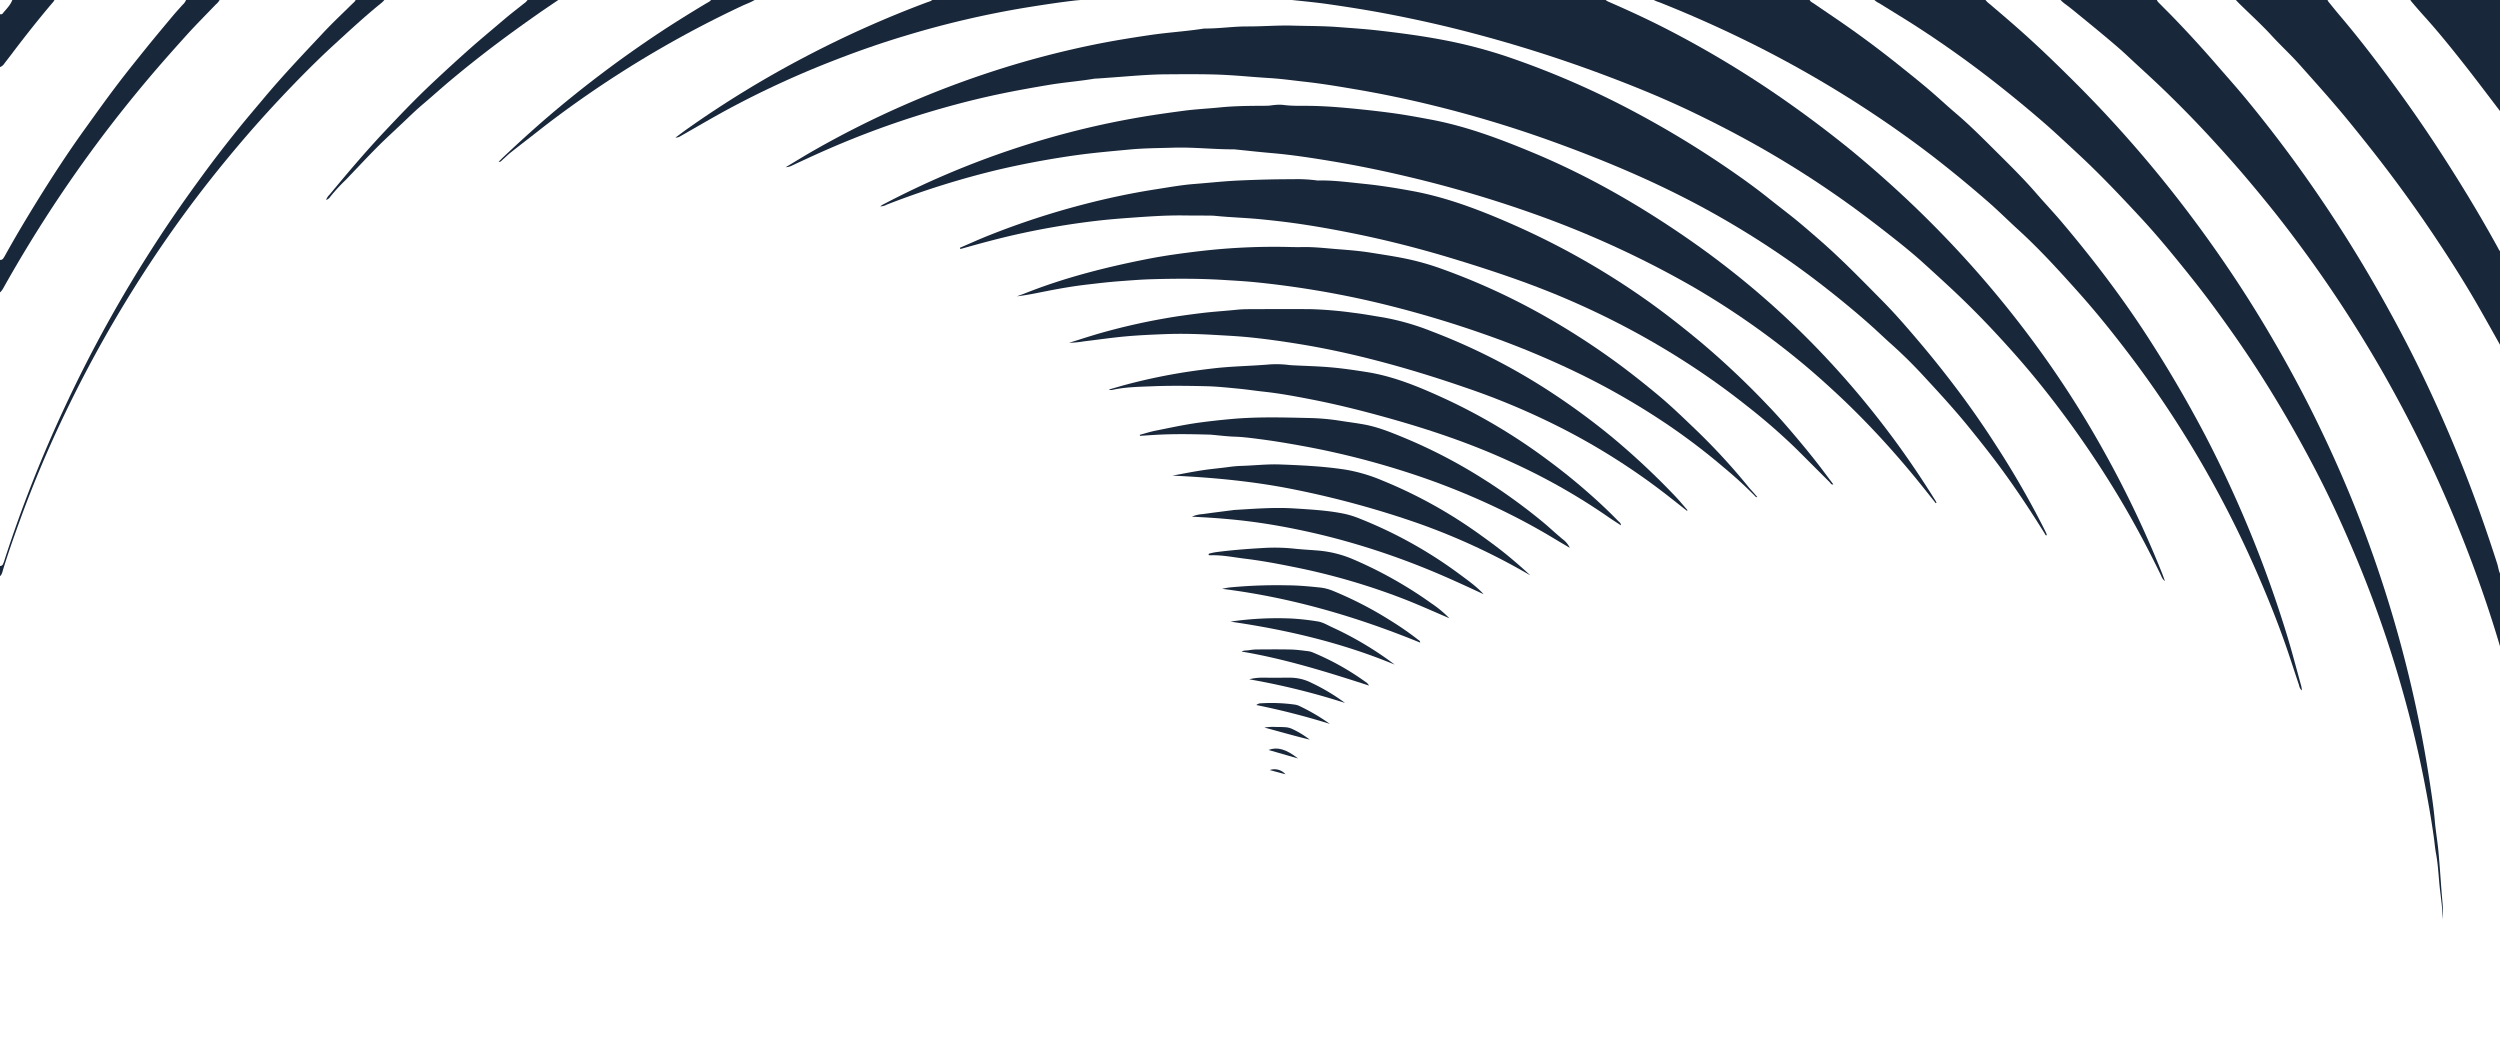
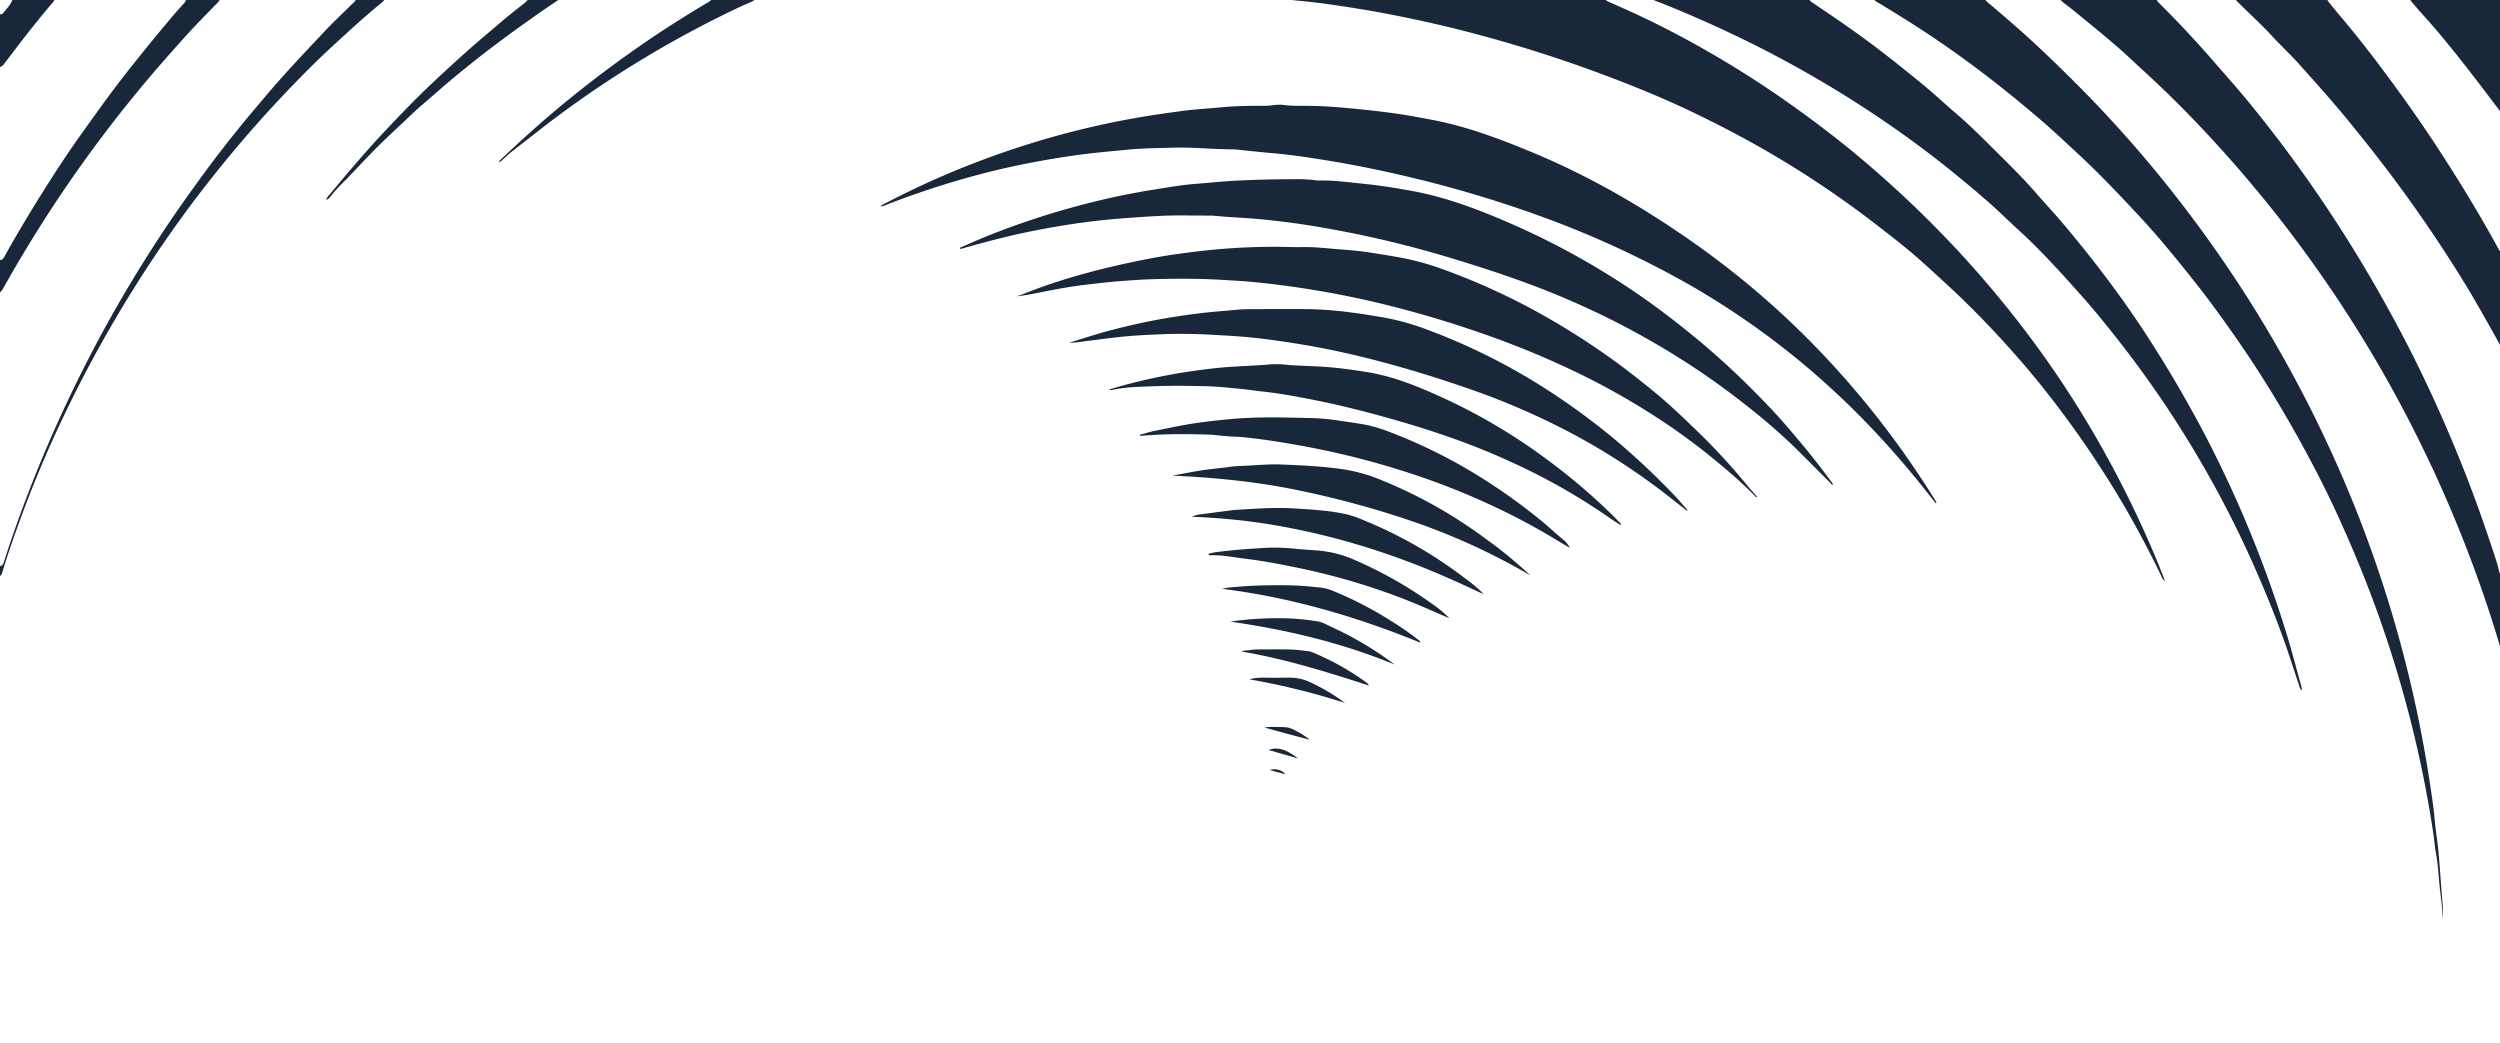
<svg xmlns="http://www.w3.org/2000/svg" width="1218" height="508" viewBox="0 0 1218 508">
  <defs>
    <clipPath id="clip-path">
      <rect id="Rectangle_29" data-name="Rectangle 29" width="1218" height="508" transform="translate(0.484 0.457)" fill="#19273b" />
    </clipPath>
  </defs>
  <g id="Group_334" data-name="Group 334" transform="translate(-0.592 -0.784)">
    <g id="Group_76" data-name="Group 76" transform="translate(0.108 0.327)" clip-path="url(#clip-path)">
      <path id="Path_164" data-name="Path 164" d="M1142.779.045c.63,1.243,1.87,1.617,3.02,2.12,9.767,4.272,19.435,8.76,28.895,13.677a498.208,498.208,0,0,1,54.431,32.813q16.674,11.575,32.458,24.307c6.224,5.046,12.292,10.289,18.281,15.626q15.154,13.507,29.191,28.145,10.718,11.15,20.741,22.937Q1342.73,154.863,1354.43,171a488.533,488.533,0,0,1,31.9,50.131,509.147,509.147,0,0,1,28.2,59.23c.406,1.031.768,2.079,1.337,3.625a5.438,5.438,0,0,1-1.839-2.592c-6.883-14.246-14.361-28.168-22.61-41.673a491.7,491.7,0,0,0-29.353-42.77c-5.854-7.641-11.934-15.108-18.292-22.323-9.316-10.572-18.98-20.825-29.22-30.536-5.156-4.89-10.417-9.663-15.667-14.445-4.654-4.239-9.518-8.264-14.465-12.162-7.017-5.529-14.087-11.006-21.327-16.239a479.8,479.8,0,0,0-47.2-30.139c-9.613-5.367-19.393-10.4-29.3-15.179-15.08-7.279-30.582-13.564-46.277-19.385q-30.8-11.425-62.588-19.734c-12.294-3.243-24.7-6.037-37.174-8.5-10.9-2.155-21.87-3.925-32.867-5.487-6.8-.966-13.65-1.536-20.475-2.305a16.984,16.984,0,0,1-1.993-.465Z" transform="translate(-360.608 -0.413)" fill="#19273b" />
      <path id="Path_165" data-name="Path 165" d="M1494.207.045a9.438,9.438,0,0,0,2.557,2.743c4.356,3.72,8.725,7.426,13.028,11.207,10.163,8.929,19.881,18.325,29.441,27.9q12.275,12.289,23.8,25.269,13.365,15.028,25.7,30.916,18.349,23.632,34.38,48.907,15.7,24.866,29.046,51.07,12.288,24.235,22.434,49.429a607.112,607.112,0,0,1,36.593,134.305c.968,6.332,1.937,12.671,2.493,19.067.427,4.9,1.294,9.765,1.75,14.665.637,6.839,1.063,13.7,1.6,20.545.331,4.221.908,8.429.425,12.691.037-5.613-.955-11.127-1.492-16.685-.5-5.12-.746-10.27-1.7-15.349-.5-2.694-.716-5.442-1.1-8.16-1.292-9.186-2.914-18.315-4.7-27.416-3.386-17.2-7.621-34.2-12.6-51.012a564.013,564.013,0,0,0-21.162-59.186c-5.345-12.671-11.005-25.2-17.262-37.445q-13.377-26.185-29.214-50.974c-7.12-11.1-14.655-21.9-22.471-32.507-5.572-7.564-11.427-14.907-17.361-22.19-5.863-7.2-11.848-14.3-18.162-21.092-9.905-10.656-19.9-21.236-30.6-31.122-5.387-4.974-10.7-10.024-16.243-14.831q-11.292-9.8-23.048-19.039-18.517-14.577-38.275-27.4c-6.249-4.051-12.633-7.892-18.951-11.837a9.685,9.685,0,0,1-3.262-2.465Z" transform="translate(-526.952 -0.414)" fill="#19273b" />
      <path id="Path_166" data-name="Path 166" d="M1346.561.045c.106,1.528,1.427,1.975,2.432,2.665,5.194,3.572,10.444,7.064,15.607,10.68q12.534,8.777,24.5,18.314c5.1,4.084,10.217,8.143,15.209,12.354,4.64,3.915,9.059,8.09,13.688,12.02,6.913,5.871,13.284,12.315,19.7,18.692,6.66,6.62,13.363,13.219,19.523,20.332,4.051,4.676,8.314,9.169,12.309,13.89q7.327,8.659,14.353,17.57c9.5,12.074,18.519,24.5,26.9,37.386q15.468,23.792,28.658,48.924a574.8,574.8,0,0,1,39.606,96.543c2.645,8.532,4.862,17.2,7.261,25.8a18.524,18.524,0,0,1,.3,2.027c-1.2-.914-1.234-2.063-1.552-3-1.987-5.859-3.853-11.758-5.869-17.606-4.374-12.68-9.39-25.108-14.757-37.4a521.405,521.405,0,0,0-35.95-68.025q-13.043-20.841-28.049-40.345c-7.26-9.46-14.765-18.72-22.706-27.6-9.318-10.417-18.711-20.785-29.062-30.224-5.081-4.632-9.951-9.5-15.133-14.017q-9.846-8.578-20.059-16.735c-12-9.594-24.463-18.567-37.288-27.031a549.854,549.854,0,0,0-63.023-35.843q-19.5-9.454-39.649-17.446A14.279,14.279,0,0,1,1269.5.045Z" transform="translate(-464.623 -0.413)" fill="#19273b" />
      <path id="Path_167" data-name="Path 167" d="M1630.552.045c-.023,1.309.936,2.035,1.725,2.842,1.923,1.966,3.891,3.888,5.805,5.861q10.771,11.1,20.912,22.78c5.171,5.975,10.455,11.858,15.474,17.958q11.679,14.2,22.551,29.03,10.84,14.853,20.875,30.262,11.622,17.865,22.066,36.441c6.871,12.176,13.405,24.526,19.488,37.109q10.1,20.886,18.789,42.4c6.754,16.675,12.74,33.623,18.235,50.749.625,1.947.711,4.083,1.961,5.819v36.446Q1794.1,302.9,1789,288.3q-10.031-28.733-22.722-56.4-11.871-25.776-25.964-50.4-11.385-19.825-24.182-38.782-11.362-16.81-23.754-32.865c-5.316-6.892-10.836-13.621-16.433-20.291-6.189-7.375-12.594-14.555-19.112-21.633q-11.761-12.77-24.315-24.775c-5.3-5.068-10.77-9.955-16.112-14.979-3.5-3.294-7.195-6.391-10.881-9.482-5.09-4.268-10.251-8.452-15.393-12.658-1.241-1.015-2.525-1.978-3.793-2.962a14.379,14.379,0,0,1-3.257-3.03Z" transform="translate(-579.356 -0.414)" fill="#19273b" />
      <path id="Path_168" data-name="Path 168" d="M614.8,1269.993a3.105,3.105,0,0,0-2.28-2.322c-1.928-.731-3.828-1.539-5.729-2.341a391.621,391.621,0,0,1-57.723-30.444,404.933,404.933,0,0,1-34.161-24.308,424.036,424.036,0,0,1-45.479-41.89q-11.556-12.265-21.983-25.51c-6.37-8.107-12.6-16.328-18.211-25-.37-.573-.711-1.164-1.332-2.185a3.537,3.537,0,0,1,2.077,1.483c11.254,13.8,23.84,26.343,36.831,38.464,6.694,6.245,13.8,12.06,21.063,17.67a404.294,404.294,0,0,0,37.657,25.905,419.268,419.268,0,0,0,37.254,19.989c24.4,11.613,49.893,20.254,75.734,27.947q17.3,5.151,34.928,9.094c10.735,2.4,21.526,4.49,32.4,6.193,7.133,1.117,14.281,2.081,21.454,2.838,4.892.516,9.784,1.1,14.719,1.228,3.778.1,7.565.3,11.319.72,4.921.543,9.848.353,14.772.433,8.487.139,16.943-.444,25.408-1.015,5.945-.4,11.877-.878,17.8-1.487a368.788,368.788,0,0,0,36.654-5.729,427.718,427.718,0,0,0,44.805-12,6.241,6.241,0,0,1,3.409-.631c-1.307.711-2.243,1.274-3.223,1.744a379.38,379.38,0,0,1-47.268,18.746,16.176,16.176,0,0,0-1.942.661c-.762.36-.806,1.027-.526,1.748Z" transform="translate(-156.694 -408.724)" fill="#19273b" />
      <path id="Path_169" data-name="Path 169" d="M1847.663,169.9c-3.823-6.787-7.6-13.6-11.479-20.354-6.279-10.932-13.033-21.574-20.016-32.067q-10.853-16.311-22.643-31.967c-6.267-8.329-12.756-16.483-19.328-24.575-8.022-9.876-16.533-19.323-24.994-28.811-4.268-4.786-9.02-9.136-13.354-13.866-4.961-5.416-10.4-10.332-15.626-15.472-.9-.883-1.736-1.826-2.6-2.741h45.411c-.192,1.044.481,1.708,1.06,2.413,1.6,1.947,3.164,3.918,4.795,5.836,10.015,11.777,19.355,24.083,28.445,36.574q9.493,13.045,18.369,26.531c10.795,16.471,21.076,33.247,30.532,50.524a5.091,5.091,0,0,0,1.428,1.9Z" transform="translate(-628.585 -0.414)" fill="#19273b" />
      <path id="Path_170" data-name="Path 170" d="M100.454,1229.1c.659-1.385-.108-2.4-.867-3.437-2.974-4.065-5.958-8.123-8.9-12.211-8.7-12.087-16.822-24.547-24.636-37.222A624.47,624.47,0,0,1,35.7,1120.839,611.608,611.608,0,0,1,9.3,1057.852C6.97,1051.27,4.577,1044.711,2.62,1038c-.4-1.372-.975-2.6-2.62-2.821v-30.945c1.236.857,1.529,2.242,1.94,3.54,3.359,10.591,7.106,21.046,11.112,31.407q7.5,19.388,16.243,38.251,7.894,16.99,16.862,33.428,12.706,23.411,27.508,45.576c9.171,13.715,18.821,27.077,29.106,39.984,7.995,10.032,16.171,19.906,24.853,29.354a14.681,14.681,0,0,1,2.415,3.325Z" transform="translate(-0.131 -367.834)" fill="#19273b" />
-       <path id="Path_171" data-name="Path 171" d="M504.747,1267.743c-.139-1.76-1.553-2.4-2.789-3.228-6-4.012-12.07-7.928-17.965-12.09q-17.417-12.3-33.508-26.3c-8.4-7.285-16.646-14.744-24.445-22.66q-14.594-14.81-27.912-30.806a480.556,480.556,0,0,1-31.432-42.546c-3.909-5.933-7.67-11.957-11.163-18.144-.368-.654-1.045-1.217-.834-2.125.808.112,1.077.8,1.45,1.322,4.969,7.013,10.232,13.8,15.6,20.508,6.018,7.51,12.384,14.729,18.939,21.781,2.963,3.188,5.819,6.473,8.935,9.522q14.748,14.432,30.643,27.585a418.673,418.673,0,0,0,41.187,29.807,457.921,457.921,0,0,0,48.072,26.671c14.361,6.921,29.063,13.04,44.016,18.564,1.383.511,2.91.774,3.816,2.14Z" transform="translate(-129.895 -406.473)" fill="#19273b" />
+       <path id="Path_171" data-name="Path 171" d="M504.747,1267.743c-.139-1.76-1.553-2.4-2.789-3.228-6-4.012-12.07-7.928-17.965-12.09q-17.417-12.3-33.508-26.3c-8.4-7.285-16.646-14.744-24.445-22.66a480.556,480.556,0,0,1-31.432-42.546c-3.909-5.933-7.67-11.957-11.163-18.144-.368-.654-1.045-1.217-.834-2.125.808.112,1.077.8,1.45,1.322,4.969,7.013,10.232,13.8,15.6,20.508,6.018,7.51,12.384,14.729,18.939,21.781,2.963,3.188,5.819,6.473,8.935,9.522q14.748,14.432,30.643,27.585a418.673,418.673,0,0,0,41.187,29.807,457.921,457.921,0,0,0,48.072,26.671c14.361,6.921,29.063,13.04,44.016,18.564,1.383.511,2.91.774,3.816,2.14Z" transform="translate(-129.895 -406.473)" fill="#19273b" />
      <path id="Path_172" data-name="Path 172" d="M189.183,1187.88c.226-1.415-.611-2.37-1.427-3.348q-6.163-7.389-12.308-14.792c-7.6-9.185-14.691-18.76-21.636-28.443-10.158-14.162-19.57-28.81-28.381-43.842a588.014,588.014,0,0,1-29.387-57.124,572.5,572.5,0,0,1-22.683-59.358c-5.384-16.808-10.085-33.809-13.811-51.062-2.2-10.181-4.17-20.414-6.09-30.652-.471-2.51-1.171-5.042-.762-7.686.67,3.124,1.4,6.236,2,9.372,1.876,9.794,4.386,19.433,6.98,29.055a526.327,526.327,0,0,0,16.63,50.938c5.484,14.345,11.665,28.394,18.362,42.218a561.084,561.084,0,0,0,32.671,58.083,528.168,528.168,0,0,0,31.436,43.831c6.207,7.8,12.526,15.515,19.19,22.921,10.882,12.094,21.871,24.1,34.019,34.973a28.727,28.727,0,0,1,4.784,4.916Z" transform="translate(-19.367 -326.611)" fill="#19273b" />
      <path id="Path_173" data-name="Path 173" d="M397.625,1249.617c.324-1.827-1.037-2.66-2.164-3.6-3.512-2.945-7.06-5.846-10.562-8.8-10.876-9.182-20.826-19.337-30.867-29.4-7.294-7.307-14.139-15.011-20.851-22.851q-9.956-11.626-19.148-23.849a495.7,495.7,0,0,1-33.834-51.356c-5.966-10.459-11.638-21.067-16.869-31.907-2.589-5.365-4.97-10.831-7.434-16.256-.178-.391-.486-.783-.213-1.288.883.292.968,1.182,1.318,1.833a485.166,485.166,0,0,0,28.023,46.1q9.475,13.716,19.891,26.755a470.532,470.532,0,0,0,41.723,45.647c5.86,5.639,11.95,11.037,18.114,16.356,11.034,9.521,22.528,18.431,34.406,26.859,11.694,8.3,23.8,15.957,36.243,23.078,1.292.739,2.678,1.343,3.507,2.681Z" transform="translate(-93.642 -388.348)" fill="#19273b" />
      <path id="Path_174" data-name="Path 174" d="M295.6,1231.689a1.83,1.83,0,0,0-.273-2.223q-.951-.993-1.92-1.968-15.517-15.619-29.777-32.392a547.669,547.669,0,0,1-51.49-71.684,536.722,536.722,0,0,1-30.448-58.134c-4.344-9.735-8.506-19.544-12.285-29.508-2.8-7.391-5.366-14.873-8.03-22.317a2.25,2.25,0,0,1-.117-2.157c1.39,3.408,2.715,6.677,4.056,9.939a478.9,478.9,0,0,0,25.505,52.545,510.844,510.844,0,0,0,39.239,59.717q10.534,13.805,22.008,26.845c10.075,11.45,20.5,22.564,31.649,32.98,7.114,6.649,14.349,13.165,21.812,19.435,6.762,5.68,13.722,11.094,20.718,16.469a9.661,9.661,0,0,1,2.379,2.453Z" transform="translate(-59.047 -370.42)" fill="#19273b" />
      <path id="Path_175" data-name="Path 175" d="M0,1218.957c1.277.27,1.8,1.3,2.356,2.311,5.927,10.7,12.29,21.145,18.85,31.47q11.957,18.819,25.239,36.729c3.666,4.963,7.5,9.8,11.214,14.732.821,1.089,1.472,2.307,2.2,3.465H28.9a2.3,2.3,0,0,0-.087-2.293c-.423-.68-.843-1.361-1.28-2.033-7.482-11.51-14.746-23.155-21.561-35.074-1.079-1.887-2.19-3.755-3.245-5.655A2.788,2.788,0,0,0,0,1260.9Z" transform="translate(-0.131 -446.396)" fill="#19273b" />
      <path id="Path_176" data-name="Path 176" d="M0,127.262a1.62,1.62,0,0,0,2.152-.427,13.3,13.3,0,0,0,.906-1.454c4.76-8.615,9.8-17.07,14.961-25.446,7.568-12.273,15.424-24.362,23.846-36.073C46.942,56.8,51.992,49.723,57.235,42.789,61.992,36.5,66.948,30.351,71.9,24.209c4.164-5.165,8.431-10.245,12.685-15.335C86.2,6.943,87.9,5.081,89.577,3.209A6.054,6.054,0,0,0,91.51.045h16.513a7.547,7.547,0,0,1-2.25,2.983c-4.828,5.053-9.79,9.985-14.463,15.177C85.029,25.184,78.787,32.2,72.732,39.384Q62.764,51.211,53.353,63.471,40.105,80.806,28.022,98.988q-13.3,20.062-25.105,41.027C2.133,141.4,1.458,142.893,0,143.766Z" transform="translate(-0.131 -0.413)" fill="#19273b" />
-       <path id="Path_177" data-name="Path 177" d="M722.079.045c-2.528.828-5.191.8-7.787,1.109-7.733.908-15.419,2.087-23.105,3.321a460.251,460.251,0,0,0-58.179,13.481c-12.3,3.656-24.413,7.879-36.368,12.56a458.441,458.441,0,0,0-51.446,23.749c-7.651,4.148-15.148,8.58-22.718,12.878a4.515,4.515,0,0,1-2.578.773c1.991-1.465,3.961-2.959,5.976-4.391a506.348,506.348,0,0,1,56.837-34.749A517.362,517.362,0,0,1,642.255,2.093c1.263-.476,2.71-.68,3.451-2.048Z" transform="translate(-190.355 -0.414)" fill="#19273b" />
      <path id="Path_178" data-name="Path 178" d="M0,276.485a1.533,1.533,0,0,0,2.049-.722,10.223,10.223,0,0,0,.617-1.6,643.364,643.364,0,0,1,29.977-75.973,654.84,654.84,0,0,1,43.985-79.214c7.388-11.446,15.239-22.58,23.3-33.568,5.351-7.294,10.9-14.433,16.562-21.476,4.229-5.258,8.626-10.391,12.966-15.563,9.207-10.974,19.08-21.33,28.862-31.772,4.46-4.76,9.237-9.223,13.885-13.806.812-.8,1.8-1.455,1.872-2.749h14.449a11.922,11.922,0,0,1-2.628,2.7c-7.651,6.223-14.884,12.918-22.153,19.571-9.3,8.517-18.153,17.507-26.783,26.695q-10.7,11.4-20.786,23.368c-8.794,10.429-17.271,21.1-25.332,32.1A610.459,610.459,0,0,0,57.2,155.563Q43.233,179.282,31.4,204.12q-11.407,23.9-20.54,48.767c-3.07,8.393-6.064,16.811-8.7,25.354-.424,1.374-.611,2.98-2.163,3.745Z" transform="translate(-0.131 -0.414)" fill="#19273b" />
      <path id="Path_179" data-name="Path 179" d="M1896.891,55.729c-6.2-8.1-12.3-16.268-18.621-24.268-6.105-7.73-12.3-15.4-18.911-22.708-2.074-2.294-4.094-4.639-6.1-6.989a13.483,13.483,0,0,1-1.088-1.735q21.772,0,43.542-.028c1.04,0,1.205.289,1.2,1.246q-.046,27.242-.022,54.482" transform="translate(-677.813 -0.397)" fill="#19273b" />
      <path id="Path_180" data-name="Path 180" d="M1866.322,1054.968a8.6,8.6,0,0,0-.776,1.514c-4.488,15.76-10.114,31.13-16,46.407a673.383,673.383,0,0,1-32.979,72.484,692.27,692.27,0,0,1-38.032,63.657c-.887,1.316-1.992,2.568-1.661,4.357h-8.256c.348-1.755,1.489-3.079,2.5-4.455a611.963,611.963,0,0,0,35.8-55.318c9.12-15.768,17.388-31.977,25.144-48.442s14.629-33.321,20.864-50.429q6.586-18.07,12.108-36.489c.495-1.639.863-3.316,1.289-4.976Z" transform="translate(-647.244 -382.117)" fill="#19273b" />
      <path id="Path_181" data-name="Path 181" d="M510.007.045c-2.2,1.724-4.867,2.53-7.341,3.694a522.58,522.58,0,0,0-78.113,45.25c-7.124,5-14.129,10.159-20.971,15.54-4.5,3.539-9.051,7.014-13.538,10.568-1.433,1.136-2.719,2.457-4.11,3.648-.47.4-.8,1.1-1.856.962.826-.833,1.516-1.57,2.25-2.261,9.169-8.639,18.511-17.076,28.224-25.115q19.872-16.444,41.144-31C465.333,14.717,475.224,8.493,485.26,2.5c1.07-.639,2.309-1.1,2.731-2.457Z" transform="translate(-140.66 -0.414)" fill="#19273b" />
      <path id="Path_182" data-name="Path 182" d="M365.87.045c-3.784,2.575-7.6,5.1-11.345,7.732-7.592,5.328-15.115,10.749-22.5,16.371q-9.432,7.184-18.542,14.759c-4.941,4.084-9.685,8.4-14.578,12.548-2.888,2.446-5.636,5.031-8.363,7.649C286,63.466,281.3,67.668,276.853,72.123c-5.34,5.347-10.487,10.889-15.714,16.349a87.683,87.683,0,0,0-7.451,8.074,3.906,3.906,0,0,1-2.161,1.739,6.543,6.543,0,0,1,1.747-2.657c8.609-10.412,17.342-20.706,26.6-30.561,7.533-8.018,15.136-15.963,23.14-23.5q9.125-8.593,18.5-16.926c5.578-4.93,11.309-9.673,16.975-14.5,2.788-2.373,5.706-4.594,8.564-6.886,1.153-.925,2.491-1.678,2.987-3.213Z" transform="translate(-92.161 -0.414)" fill="#19273b" />
      <path id="Path_183" data-name="Path 183" d="M1877.124,1330.282a11.05,11.05,0,0,1,1.688-3.361c9.74-14.989,18.681-30.448,27.21-46.15v21.318c-.7.287-.945.948-1.28,1.538q-5.31,9.37-10.625,18.736c-.958,1.684-1.956,3.344-2.94,5.013a2.787,2.787,0,0,0-.292,2.907Z" transform="translate(-686.944 -469.013)" fill="#19273b" />
      <path id="Path_184" data-name="Path 184" d="M27.522.045a6.371,6.371,0,0,1-1.443,2.3C19.15,10.521,12.507,18.929,6.058,27.49c-1.1,1.457-2.235,2.883-3.334,4.339A4.263,4.263,0,0,1,0,33.741V7.609c.658.232,1.459.425,1.9-.129C3.765,5.144,6.072,3.089,6.881.045Z" transform="translate(-0.131 -0.414)" fill="#19273b" />
      <path id="Path_185" data-name="Path 185" d="M1663.37,1329.916a7.041,7.041,0,0,1,1.8-2.871c6.4-7.918,12.862-15.781,18.975-23.93,5.495-7.324,10.9-14.708,16.036-22.284a12.467,12.467,0,0,1,.914-1.06c.434.925-.185,1.4-.524,1.914-7.782,11.869-15.708,23.639-24.2,35.022-2.463,3.3-4.976,6.568-7.486,9.834-.775,1.009-1.594,1.975-1.393,3.375Z" transform="translate(-608.734 -468.647)" fill="#19273b" />
      <path id="Path_186" data-name="Path 186" d="M1221.758,1357.114c2.08-1.745,3-2.161,6.772-3.009-.593,1.056-1.639,1.8-1.268,3.009Z" transform="translate(-447.155 -495.845)" fill="#19273b" />
-       <path id="Path_187" data-name="Path 187" d="M1218.947,269.348c-.585.076-.671-.472-.88-.809-7.432-11.983-15.229-23.723-23.708-34.994-4.268-5.673-8.7-11.219-13.172-16.74-6.929-8.559-14.375-16.654-21.84-24.728a226.676,226.676,0,0,0-16.134-15.945c-3.089-2.734-6.051-5.611-9.12-8.368-5.8-5.207-11.768-10.205-17.848-15.082-8.5-6.814-17.189-13.358-26.181-19.5a437.386,437.386,0,0,0-39.022-23.8c-24.171-13.037-49.433-23.555-75.26-32.792a569.513,569.513,0,0,0-54.63-16.424q-19.179-4.76-38.672-8.084c-8.357-1.432-16.724-2.822-25.142-3.75-5.571-.614-11.126-1.408-16.742-1.755-4.1-.253-8.222-.565-12.329-.9-5.478-.446-10.974-.789-16.468-.9-7.335-.154-14.675-.091-22.013-.039-6.876.049-13.731.587-20.585,1.112-4.11.316-8.221.61-12.332.911-.686.051-1.383.027-2.058.138-7.233,1.2-14.547,1.75-21.786,2.961-7.909,1.323-15.8,2.729-23.646,4.361-10.1,2.1-20.1,4.622-30.011,7.471a439.036,439.036,0,0,0-47.342,16.6c-8.151,3.389-16.172,7.065-24.158,10.822a7.246,7.246,0,0,1-3.237.874c4.8-2.86,9.559-5.809,14.423-8.566a469.193,469.193,0,0,1,86.692-38.214,449.444,449.444,0,0,1,49.512-13.021c8.976-1.819,18.023-3.275,27.094-4.611,8.505-1.254,17.088-1.746,25.577-3.058a6.573,6.573,0,0,1,1.026-.093c6.882.042,13.7-1.042,20.593-1.017,7.332.027,14.658-.6,22-.4,7.446.211,14.914.14,22.333.715,6.5.5,13.01.922,19.5,1.663,10.475,1.2,20.915,2.571,31.265,4.543a235.887,235.887,0,0,1,31.249,8.118,417.683,417.683,0,0,1,63.608,27.7,476.1,476.1,0,0,1,46.321,28.33c6.124,4.236,12.155,8.609,17.969,13.273,4.379,3.512,8.87,6.885,13.221,10.431,3.729,3.04,7.349,6.214,10.983,9.368,10.92,9.476,20.966,19.856,31.118,30.126,6.046,6.117,11.659,12.622,17.226,19.172q8.8,10.35,17.021,21.151,11.078,14.483,20.9,29.836a437.966,437.966,0,0,1,23.5,40.793c.41.819.81,1.644,1.182,2.481a1.7,1.7,0,0,1,.012.633" transform="translate(-221.356 -8.071)" fill="#19273b" />
      <path id="Path_188" data-name="Path 188" d="M1191.5,275.948c-2.348-2.95-4.684-5.909-7.044-8.849q-9.145-11.392-19.015-22.164c-6.6-7.178-13.4-14.145-20.5-20.815-7.516-7.061-15.233-13.909-23.291-20.345a389.555,389.555,0,0,0-49.608-33.93,475.3,475.3,0,0,0-76.839-35.066A583.346,583.346,0,0,0,933.9,116.765c-12.488-2.96-25.062-5.524-37.721-7.614-9.374-1.549-18.775-2.978-28.256-3.791-5.929-.508-11.844-1.178-17.767-1.774a6.536,6.536,0,0,0-.686-.048c-9.858.039-19.685-1.116-29.548-.805-6.985.22-14,.221-20.944.874-9.226.867-18.463,1.656-27.657,2.978q-18.049,2.594-35.783,6.683a417.381,417.381,0,0,0-55.082,17.2,6.44,6.44,0,0,1-3.244.848c.682-.439,1.033-.707,1.419-.909,10.16-5.314,20.488-10.268,31.045-14.752A426.646,426.646,0,0,1,772.494,94.5q16.166-4.063,32.616-6.822c6.668-1.117,13.358-2.049,20.051-2.937,5.783-.767,11.63-1.027,17.438-1.615,7.656-.777,15.333-.772,23.012-.818,1.367-.008,2.73-.312,4.1-.4a19.183,19.183,0,0,1,3.776-.026c4.8.668,9.615.38,14.423.491,8.366.193,16.686.966,25.005,1.841q6.323.666,12.622,1.49c6.7.875,13.345,2.09,19.985,3.339,17.339,3.26,33.727,9.439,49.931,16.19,26.673,11.115,51.561,25.425,75.285,41.85q15.419,10.674,29.831,22.65a414.678,414.678,0,0,1,38.907,36.859,435.325,435.325,0,0,1,29.3,35.059c8.076,10.715,15.568,21.815,22.667,33.19a8.227,8.227,0,0,1,.429.908l-.368.2" transform="translate(-247.915 -30.325)" fill="#19273b" />
      <path id="Path_189" data-name="Path 189" d="M738.5,172.434c4.514-1.938,8.988-3.973,13.547-5.8a388.034,388.034,0,0,1,47.021-15.413c11.542-2.987,23.194-5.461,34.976-7.288,6.223-.964,12.444-2.1,18.71-2.581,7.3-.559,14.585-1.38,21.923-1.7,8.708-.385,17.407-.628,26.118-.611a71.409,71.409,0,0,1,11.325.555,5.588,5.588,0,0,0,1.028.074c7.359-.169,14.642.854,21.93,1.588,7.972.8,15.891,2.07,23.784,3.523,16.7,3.074,32.428,9.073,47.888,15.819a373.566,373.566,0,0,1,64.7,36.25c9.682,6.765,18.945,14.063,28.041,21.606a404.278,404.278,0,0,1,32.257,30.412c4.859,5.022,9.456,10.289,13.965,15.637,3.621,4.294,7.189,8.625,10.631,13.059,2.595,3.344,5.113,6.747,7.678,10.139-.993.32-1.281-.556-1.741-1.013-5.612-5.573-11.171-11.2-16.8-16.76a300.181,300.181,0,0,0-23.623-20.493,364.552,364.552,0,0,0-33.109-23.419A391.808,391.808,0,0,0,1038.7,199.4c-19.513-8.7-39.713-15.5-60.118-21.7-16.119-4.894-32.437-9.06-48.97-12.38-9.665-1.942-19.366-3.67-29.124-5-4.982-.678-10-1.23-15.016-1.733-7.528-.755-15.091-.943-22.613-1.7-1.138-.115-2.29-.118-3.436-.127-4.013-.03-8.027-.013-12.04-.066-8.722-.115-17.405.533-26.1,1.153-5.485.392-10.961.838-16.418,1.488a381.07,381.07,0,0,0-40.274,6.939c-8.154,1.874-16.232,4.053-24.28,6.334-.534.152-1.07.294-1.605.441l-.212-.609" transform="translate(-270.337 -51.269)" fill="#19273b" />
      <path id="Path_190" data-name="Path 190" d="M496.969,1117.417c.407-.142.627.149.847.378,5.711,5.967,11.843,11.5,17.909,17.089,4.8,4.421,9.867,8.564,14.965,12.643,6.441,5.153,13.033,10.114,19.872,14.744a365.506,365.506,0,0,0,39.652,23.4c10.844,5.5,21.866,10.589,33.128,15.172q18.325,7.457,37.213,13.334c13.029,4.042,26.184,7.642,39.5,10.619,10.393,2.324,20.835,4.406,31.344,6.184,8.815,1.492,17.654,2.846,26.536,3.712,6.486.633,12.965,1.481,19.512,1.623,8.818.19,17.63,1.169,26.452.632,9.139-.558,18.3-.651,27.423-1.77,6.362-.78,12.742-1.467,19.073-2.457q11.714-1.831,23.269-4.552c4.9-1.146,9.8-2.327,14.7-3.494-.089,1-1.03.867-1.6,1.189a19.19,19.19,0,0,1-2.2.973,355.87,355.87,0,0,1-36.083,12.375c-11.571,3.336-23.306,5.985-35.137,8.156a275.044,275.044,0,0,1-27.564,3.756c-7.307.588-14.608,1.247-21.914,1.845-1.369.112-2.75.109-4.125.114-6.765.021-13.53,0-20.295.046a170.687,170.687,0,0,1-18.178-1.1c-3.646-.363-7.309-.444-10.963-.848-7.18-.795-14.307-1.9-21.415-3.141-13.97-2.435-27.232-7.16-40.269-12.594A361.639,361.639,0,0,1,568.48,1189.1c-11.025-8.431-21.5-17.485-31.683-26.912a372.967,372.967,0,0,1-26.276-27.637c-4.4-5-8.513-10.2-12.6-15.442-.4-.51-1.007-.922-.949-1.692" transform="translate(-181.963 -409.23)" fill="#19273b" />
      <path id="Path_191" data-name="Path 191" d="M1143,312.9c-.746.164-.976-.318-1.251-.606a200.541,200.541,0,0,0-14.951-13.692,309.242,309.242,0,0,0-31.022-23.317,355.055,355.055,0,0,0-40.635-23.051,431.3,431.3,0,0,0-44.434-18.42q-24-8.477-48.708-14.6-17.677-4.37-35.67-7.3-14.081-2.3-28.257-3.713c-5.111-.5-10.274-.779-15.416-1.093-11.574-.708-23.142-.668-34.711-.339-5.142.146-10.284.572-15.422.95-5.489.4-10.945,1.056-16.4,1.692-7.164.836-14.27,2.119-21.346,3.536-4.141.829-8.279,1.668-12.553,2.157,1.311-.481,2.635-.933,3.934-1.448,19.352-7.685,39.446-12.758,59.821-16.765,8.42-1.656,16.935-2.794,25.469-3.81a310.285,310.285,0,0,1,44.247-1.994c1.833.044,3.669.062,5.5.022,5.859-.127,11.663.583,17.488,1.036,5.369.417,10.731.844,16.048,1.7,5.653.906,11.325,1.738,16.929,2.894A128.077,128.077,0,0,1,989.17,201.7a322.836,322.836,0,0,1,49.652,22.717,358.721,358.721,0,0,1,36.09,23.28c6.649,4.892,13.106,10.025,19.45,15.29,5.906,4.9,11.459,10.212,17,15.531a309.964,309.964,0,0,1,27.322,29.464c.716.893,1.52,1.714,2.276,2.574.663.754,1.318,1.516,2.038,2.346" transform="translate(-286.334 -70.276)" fill="#19273b" />
      <path id="Path_192" data-name="Path 192" d="M880.09,1197.79a5.729,5.729,0,0,1-2.742,1.334A327.709,327.709,0,0,1,832.6,1211.18c-5.061.984-10.118,1.988-15.221,2.684-8.39,1.144-16.8,2.091-25.251,2.76-11.457.907-22.9.635-34.355.645a72.408,72.408,0,0,1-9.6-.566c-3.741-.5-7.533-.317-11.3-.811-8.057-1.055-16.141-1.89-24.127-3.453a135.115,135.115,0,0,1-21.105-6.1,321.815,321.815,0,0,1-59.63-29.59q-13.239-8.347-25.645-17.883a296.874,296.874,0,0,1-30.636-26.515c-4.68-4.715-9.452-9.344-13.984-14.2-3.729-3.993-7.163-8.259-10.891-12.594.451.176.689.2.815.327,5.211,5.349,11.094,9.932,16.88,14.61A292.91,292.91,0,0,0,602.68,1144.2a370.877,370.877,0,0,0,53.317,26.2,484.813,484.813,0,0,0,56.844,18.458q17.636,4.593,35.493,8.155c8.423,1.673,16.917,2.957,25.448,3.961,7.957.937,15.938,1.6,23.928,2.242a296.3,296.3,0,0,0,31.612.411c7.075-.189,14.165-.815,21.229-1.63,5.691-.656,11.348-1.5,17.008-2.338,3.4-.506,6.77-1.158,10.152-1.759a3.717,3.717,0,0,1,2.38-.119" transform="translate(-201.68 -404.906)" fill="#19273b" />
      <path id="Path_193" data-name="Path 193" d="M1123.364,337.087c-4.231-3.316-8.42-6.69-12.7-9.939a324.648,324.648,0,0,0-42.788-27.434,352.43,352.43,0,0,0-51.349-22.286c-14.842-5.147-29.833-9.781-45.039-13.715-12.094-3.129-24.3-5.786-36.628-7.8-8.248-1.346-16.536-2.536-24.849-3.361-5.8-.576-11.647-.853-17.477-1.187-7.8-.446-15.586-.64-23.367-.345-6.4.242-12.805.525-19.2,1.1-6.852.612-13.641,1.63-20.462,2.431a48.972,48.972,0,0,1-7.169.7c5.006-1.554,9.989-3.189,15.023-4.646a308.578,308.578,0,0,1,31.817-7.274c5.741-1.02,11.535-1.8,17.335-2.517,5.918-.733,11.862-1.092,17.786-1.694,2.162-.22,4.349-.261,6.525-.268,9.745-.029,19.491-.078,29.235,0a191.452,191.452,0,0,1,20.874,1.777c4.784.566,9.505,1.451,14.254,2.207a121.35,121.35,0,0,1,23.746,6.8,302.4,302.4,0,0,1,57.515,29.239,338.863,338.863,0,0,1,31.532,23.228,364.286,364.286,0,0,1,29.078,27.256c2.309,2.372,4.406,4.948,6.6,7.431l-.288.293" transform="translate(-301.01 -87.776)" fill="#19273b" />
      <path id="Path_194" data-name="Path 194" d="M604.916,1096.219c2.8,2.1,5.515,4.147,8.239,6.176a304.762,304.762,0,0,0,34.375,22.124,324.376,324.376,0,0,0,38.238,17.993,493.53,493.53,0,0,0,51.475,17.259q17.42,4.742,35.166,8.049c7.313,1.367,14.681,2.472,22.058,3.439,5.672.743,11.4,1.062,17.1,1.613,14.3,1.384,28.629.6,42.946.572a77.789,77.789,0,0,0,7.863-.71c5.791-.6,11.58-1.232,17.464-1.589-1.882.6-3.746,1.269-5.651,1.792-9.39,2.58-18.828,4.936-28.408,6.749-5.855,1.108-11.722,2.2-17.62,2.909-5.219.63-10.454,1.244-15.706,1.7-13.172,1.129-26.346.72-39.517.509-5.483-.089-10.968-.767-16.426-1.405-5.682-.665-11.355-1.411-16.987-2.5a105.941,105.941,0,0,1-16.543-4.571,287.707,287.707,0,0,1-63.367-32.735c-8.42-5.768-16.652-11.789-24.471-18.332a306.661,306.661,0,0,1-30.193-28.562c-.053-.058-.016-.2-.031-.472" transform="translate(-221.461 -401.488)" fill="#19273b" />
      <path id="Path_195" data-name="Path 195" d="M1102.41,359.689c-2.322-1.535-4.517-2.912-6.636-4.4a302.53,302.53,0,0,0-47.241-26.644c-19.929-9.181-40.676-16.065-61.805-21.895-11.378-3.14-22.821-6-34.4-8.27-7.972-1.564-15.965-3.066-24.058-3.939-4.1-.442-8.174-1.071-12.274-1.459-5.242-.5-10.492-1.072-15.748-1.188-8.82-.193-17.661-.327-26.47.044-6.384.269-12.832.335-19.133,1.748a2.792,2.792,0,0,1-1.743-.161c3.024-.862,6.032-1.784,9.074-2.577a281.519,281.519,0,0,1,29.252-6.072q6.6-.991,13.275-1.743c8.548-.963,17.139-1.074,25.7-1.77a47.727,47.727,0,0,1,10.3.174c.906.123,1.826.15,2.741.2,5.606.285,11.223.422,16.814.88,6.156.5,12.273,1.392,18.381,2.356,13.867,2.188,26.589,7.649,39.193,13.469a281.973,281.973,0,0,1,49.428,29.662q10.77,7.966,20.794,16.887c4.552,4.033,8.96,8.193,13.188,12.554.521.538,1.32.917,1.373,2.144" transform="translate(-312.196 -103.274)" fill="#19273b" />
      <path id="Path_196" data-name="Path 196" d="M646.048,1079.054c2.795,1.9,5.58,3.817,8.384,5.706,21.807,14.692,45.427,25.746,70.037,34.8,12.271,4.516,24.762,8.338,37.416,11.618,12.2,3.165,24.552,5.686,36.989,7.734,7.684,1.266,15.429,2.095,23.171,2.951,13.246,1.465,26.529,1.558,39.822,1.362,3.775-.056,7.543-.476,11.316-.694a19.905,19.905,0,0,1,3.463.128,137.263,137.263,0,0,1-14.3,3.612c-5.734,1.113-11.469,2.239-17.235,3.166-4.179.673-8.4,1.114-12.618,1.517q-12.656,1.208-25.37,1.522a107.8,107.8,0,0,1-16.824-.52,23.942,23.942,0,0,0-2.748-.1,136.92,136.92,0,0,1-19.814-1.94c-1.694-.276-3.4-.508-5.1-.74-8.723-1.192-16.824-4.379-24.878-7.725a274.833,274.833,0,0,1-54.252-30.222,259.07,259.07,0,0,1-26.194-21.145q-5.032-4.683-10.042-9.389c-.486-.456-.939-.948-1.408-1.422l.181-.213" transform="translate(-236.445 -395.208)" fill="#19273b" />
      <path id="Path_197" data-name="Path 197" d="M876.7,330.53c2.517-.673,5.006-1.485,7.555-1.994,7.076-1.411,14.14-2.966,21.279-3.939,5.2-.71,10.448-1.279,15.7-1.756,12.6-1.143,25.2-.789,37.79-.5a109.825,109.825,0,0,1,15.039,1.308c4.068.658,8.168,1.14,12.215,1.9,6.456,1.215,12.532,3.672,18.573,6.152a253.6,253.6,0,0,1,40.477,21.145,283.17,283.17,0,0,1,27.515,19.985c3.363,2.773,6.5,5.788,9.865,8.556a11.015,11.015,0,0,1,3.488,4.209c-2.324-1.374-4.664-2.722-6.969-4.126a318.484,318.484,0,0,0-30.311-16.185,358.149,358.149,0,0,0-43.522-16.99,397.725,397.725,0,0,0-50-12.439c-6.872-1.247-13.77-2.4-20.7-3.281-3.85-.49-7.714-1.011-11.621-1.134-3.771-.12-7.53-.6-11.294-.93-.114-.01-.226-.046-.34-.049-9.165-.264-18.33-.437-27.491.111-2.387.143-4.774.306-7.16.459-.03-.165-.06-.332-.091-.5" transform="translate(-320.905 -118.231)" fill="#19273b" />
      <path id="Path_198" data-name="Path 198" d="M690.508,1066.682c2.167,1.224,4.353,2.415,6.5,3.677a277.56,277.56,0,0,0,42.228,19.906,475.525,475.525,0,0,0,61.536,18.328,337.529,337.529,0,0,0,34.484,6.085,264.947,264.947,0,0,0,38.739,1.906c1.146-.025,2.292-.021,3.438-.013.339,0,.676.061,1.451.136a61.9,61.9,0,0,1-8.839,2.127c-6.284,1.274-12.624,2.209-18.992,2.978-6.708.812-13.452,1.127-20.184,1.612q-7.392.533-14.765.358c-5.491-.131-10.97-.557-16.449-1.009-5.943-.491-11.829-1.28-17.7-2.266a61.342,61.342,0,0,1-11.228-3.131,234.232,234.232,0,0,1-46.5-23.571c-7-4.57-13.818-9.395-20.379-14.6-3.142-2.492-6.1-5.19-9.268-7.653a60.856,60.856,0,0,1-4.461-4.213q.194-.328.391-.657" transform="translate(-252.635 -390.681)" fill="#19273b" />
      <path id="Path_199" data-name="Path 199" d="M901.808,363.607c4.826-.874,9.635-1.853,14.482-2.592,4.526-.69,9.1-1.062,13.635-1.7a58.668,58.668,0,0,1,6.162-.468c6.067-.214,12.114-.9,18.2-.668,10.645.4,21.265.89,31.83,2.528a79.906,79.906,0,0,1,17.747,5.21,229.029,229.029,0,0,1,47.434,26.216c4.944,3.533,9.849,7.113,14.521,11,3.517,2.923,6.961,5.931,10.34,9.079a319.47,319.47,0,0,0-54.827-25.425,455.894,455.894,0,0,0-58.953-16.171c-19.916-4.108-40.062-6.062-60.57-7" transform="translate(-330.09 -131.433)" fill="#19273b" />
      <path id="Path_200" data-name="Path 200" d="M877.042,1089.656a8.99,8.99,0,0,1-1.632.618c-5.794.7-11.478,2.161-17.333,2.445-1.826.089-3.64.4-5.462.587-12.233,1.268-24.5.962-36.747.509-6.152-.227-12.286-1.325-18.394-2.25-5.252-.8-10.092-2.992-14.945-5.045a229.544,229.544,0,0,1-41.465-22.857,199.2,199.2,0,0,1-20.025-15.628,8.325,8.325,0,0,1-.7-1.013c1.587.812,2.751,1.392,3.9,2a352.327,352.327,0,0,0,43.127,18.818A372.23,372.23,0,0,0,820.522,1083c7.847,1.62,15.739,3.012,23.719,3.86,4.893.52,9.761,1.3,14.661,1.733,3.417.3,6.869.229,10.306.285a40.407,40.407,0,0,1,7.835.779" transform="translate(-263.691 -383.488)" fill="#19273b" />
      <path id="Path_201" data-name="Path 201" d="M916.731,395.87a14.783,14.783,0,0,1,5.205-1.242c4.759-.678,9.532-1.258,14.3-1.877.341-.044.679-.124,1.021-.144,9.833-.581,19.678-1.373,29.522-.741,8.1.519,16.229.949,24.223,2.6a45.139,45.139,0,0,1,7.526,2.369,214.62,214.62,0,0,1,48.794,27.2c4.023,2.981,8.121,5.877,11.567,9.627-8.9-4.145-17.8-8.259-26.872-11.977q-13.842-5.671-28.087-10.216c-9.392-2.978-18.884-5.6-28.5-7.783-9.72-2.2-19.5-4.043-29.386-5.343-9.72-1.28-19.487-2-29.314-2.472" transform="translate(-335.55 -143.69)" fill="#19273b" />
      <path id="Path_202" data-name="Path 202" d="M747.6,1027.164c20.834,10.868,42.389,18.179,64.377,24.35a346.251,346.251,0,0,0,66.9,11.909c-3.1.452-6.2.927-9.307,1.352-5.445.743-10.91,1.176-16.4,1.548a148.816,148.816,0,0,1-16.13.383,176.256,176.256,0,0,1-26.28-2.616,43.861,43.861,0,0,1-8.107-2.781,204.265,204.265,0,0,1-42.244-23.5q-5.593-4-10.95-8.3a4.148,4.148,0,0,1-1.857-2.349" transform="translate(-273.668 -376.222)" fill="#19273b" />
      <path id="Path_203" data-name="Path 203" d="M1046.879,456.52c-6.845-2.923-13.633-5.985-20.544-8.743a322.743,322.743,0,0,0-55.658-16.314c-7.746-1.571-15.522-3.015-23.36-3.968-5.671-.689-11.312-1.883-17.079-1.655-.33.013-.751-.064-.655-.547.03-.154.335-.313.54-.36,1-.231,2.006-.488,3.025-.621,7.382-.967,14.8-1.571,22.229-1.984a92.445,92.445,0,0,1,15.448.226c3.754.42,7.533.616,11.3.912a55.073,55.073,0,0,1,17.592,4.207,203.363,203.363,0,0,1,38.281,21.5,55.655,55.655,0,0,1,8.88,7.345" transform="translate(-340.247 -154.843)" fill="#19273b" />
      <path id="Path_204" data-name="Path 204" d="M881.613,1038.879a118.346,118.346,0,0,1-19.871,2.223c-7.333.167-14.664.106-22,.016-3.911-.048-7.746-.737-11.623-1.045a26.489,26.489,0,0,1-7.65-1.895,185.636,185.636,0,0,1-48.462-28.333c-.076-.062-.091-.2-.245-.562,7.106,2.917,14,5.839,20.959,8.578,7.145,2.81,14.444,5.2,21.827,7.3,7.268,2.066,14.588,3.951,21.909,5.826q11.15,2.856,22.534,4.61c7.458,1.143,14.934,2.169,22.621,3.278" transform="translate(-282.508 -369.68)" fill="#19273b" />
      <path id="Path_205" data-name="Path 205" d="M1036.383,478.965c-31.126-12.718-63.083-22.053-96.545-26.2,1.248-.229,2.488-.531,3.746-.674a240.324,240.324,0,0,1,28.467-1.028c5.166.027,10.286.517,15.407,1.048a23.109,23.109,0,0,1,6.307,1.581,181.191,181.191,0,0,1,28.059,14.456,150.673,150.673,0,0,1,13.543,9.389c.4.319,1.049.477,1.016,1.424" transform="translate(-344.004 -165.43)" fill="#19273b" />
      <path id="Path_206" data-name="Path 206" d="M884.075,1016.262a1.384,1.384,0,0,1-1.315.779c-2.408.083-4.779.62-7.162.734-5.6.271-11.185,1-16.805.77-5.146-.212-10.3-.342-15.43-.761a38.588,38.588,0,0,1-12.854-3.407,175.5,175.5,0,0,1-31.765-18.349c-1.1-.806-2.157-1.665-3.6-2.784a4.4,4.4,0,0,1,2.828.484c5.795,2.153,11.541,4.44,17.369,6.5A354.874,354.874,0,0,0,856,1011.6q10.885,2.437,21.954,3.932a30.453,30.453,0,0,0,6.124.728" transform="translate(-291.063 -363.782)" fill="#19273b" />
      <path id="Path_207" data-name="Path 207" d="M946.294,477.995a158,158,0,0,1,29.829-1.509,122.333,122.333,0,0,1,12.623,1.4c2.51.368,4.715,1.737,7,2.793a163.872,163.872,0,0,1,30.6,18.255c-25.509-10.568-52.129-16.893-80.049-20.943" transform="translate(-346.366 -174.682)" fill="#19273b" />
      <path id="Path_208" data-name="Path 208" d="M813.3,976.019c11.325,3.942,22.578,8.063,34.116,11.377,11.519,3.309,23.236,5.708,34.979,8.03a114.424,114.424,0,0,1-21.866,1.056c-3.65-.192-7.3-.455-10.934-.843A16.26,16.26,0,0,1,845.3,994.5a126.9,126.9,0,0,1-32-18.478" transform="translate(-297.704 -357.509)" fill="#19273b" />
      <path id="Path_209" data-name="Path 209" d="M1017.009,517.919c-20.9-6.792-41.122-13.051-62.121-16.6,1.079-.623,2.292-.455,3.428-.621a27.4,27.4,0,0,1,3.755-.391c5.617-.037,11.237-.1,16.852.033,2.855.067,5.7.49,8.547.823a8.742,8.742,0,0,1,2.3.676,126.873,126.873,0,0,1,26.285,14.838,10.2,10.2,0,0,1,.952,1.247" transform="translate(-349.511 -183.433)" fill="#19273b" />
      <path id="Path_210" data-name="Path 210" d="M888.387,976.1c-4.269,1.045-8.522.867-12.744.906a100.606,100.606,0,0,1-14.732-.669,13.593,13.593,0,0,1-3.335-.743,111.652,111.652,0,0,1-23.752-13.607A351.009,351.009,0,0,0,888.387,976.1" transform="translate(-305.215 -352.375)" fill="#19273b" />
      <path id="Path_211" data-name="Path 211" d="M1007.44,534.319A349.129,349.129,0,0,0,960.8,522.813a23.515,23.515,0,0,1,6.191-.784q6.7.012,13.392,0a22.9,22.9,0,0,1,10.588,2.445,97.218,97.218,0,0,1,16.474,9.848" transform="translate(-351.672 -191.399)" fill="#19273b" />
      <path id="Path_212" data-name="Path 212" d="M889.852,957.185a145.587,145.587,0,0,1-19.243.3,16.594,16.594,0,0,1-6.564-1.811,150.938,150.938,0,0,1-16.955-9.716c-.171-.113-.264-.341-.685-.907,14.612,4.517,28.9,8.772,43.446,12.13" transform="translate(-309.819 -346.179)" fill="#19273b" />
-       <path id="Path_213" data-name="Path 213" d="M1002.022,551.626a355.9,355.9,0,0,0-35.777-9.166,3.3,3.3,0,0,1,2.3-.847,82.559,82.559,0,0,1,16.433.633,8.224,8.224,0,0,1,2.594.855,95.744,95.744,0,0,1,14.453,8.524" transform="translate(-353.666 -198.506)" fill="#19273b" />
      <path id="Path_214" data-name="Path 214" d="M862.222,932.785c9.83,2.96,19.821,5.289,29.748,8.045-4.888,0-9.776.011-14.664-.008a7.629,7.629,0,0,1-3.245-1.036,85.021,85.021,0,0,1-11.838-7" transform="translate(-315.606 -341.69)" fill="#19273b" />
      <path id="Path_215" data-name="Path 215" d="M873.036,918.286c2.058.572,4.108,1.172,6.175,1.711,4.411,1.15,8.834,2.261,13.247,3.408.766.2,1.507.5,2.253.766.09.032.218.2.2.254-.079.187-.2.49-.328.5-1.245.1-2.493.2-3.741.212-7.24.069-7.244.067-13.509-3.657a13.932,13.932,0,0,1-4.293-3.194" transform="translate(-319.562 -336.385)" fill="#19273b" />
      <path id="Path_216" data-name="Path 216" d="M994.481,566.037c-7.408-1.779-14.7-3.928-22.094-5.876a26.4,26.4,0,0,1,5.54-.287c1.823.019,3.656.009,5.464.2a9.771,9.771,0,0,1,2.913.935,43.826,43.826,0,0,1,8.177,5.028" transform="translate(-355.914 -205.241)" fill="#19273b" />
      <path id="Path_217" data-name="Path 217" d="M989.972,581.3l-14.366-4.141c4.2-1.649,8.54-.443,14.366,4.141" transform="translate(-357.091 -211.315)" fill="#19273b" />
      <path id="Path_218" data-name="Path 218" d="M882.713,906.144l11.68,3.427c-4.573,1.028-7.827-.828-11.68-3.427" transform="translate(-323.103 -331.942)" fill="#19273b" />
      <path id="Path_219" data-name="Path 219" d="M984.2,594.848l-7.643-2.068a7.043,7.043,0,0,1,7.643,2.068" transform="translate(-357.44 -217.156)" fill="#19273b" />
    </g>
  </g>
</svg>